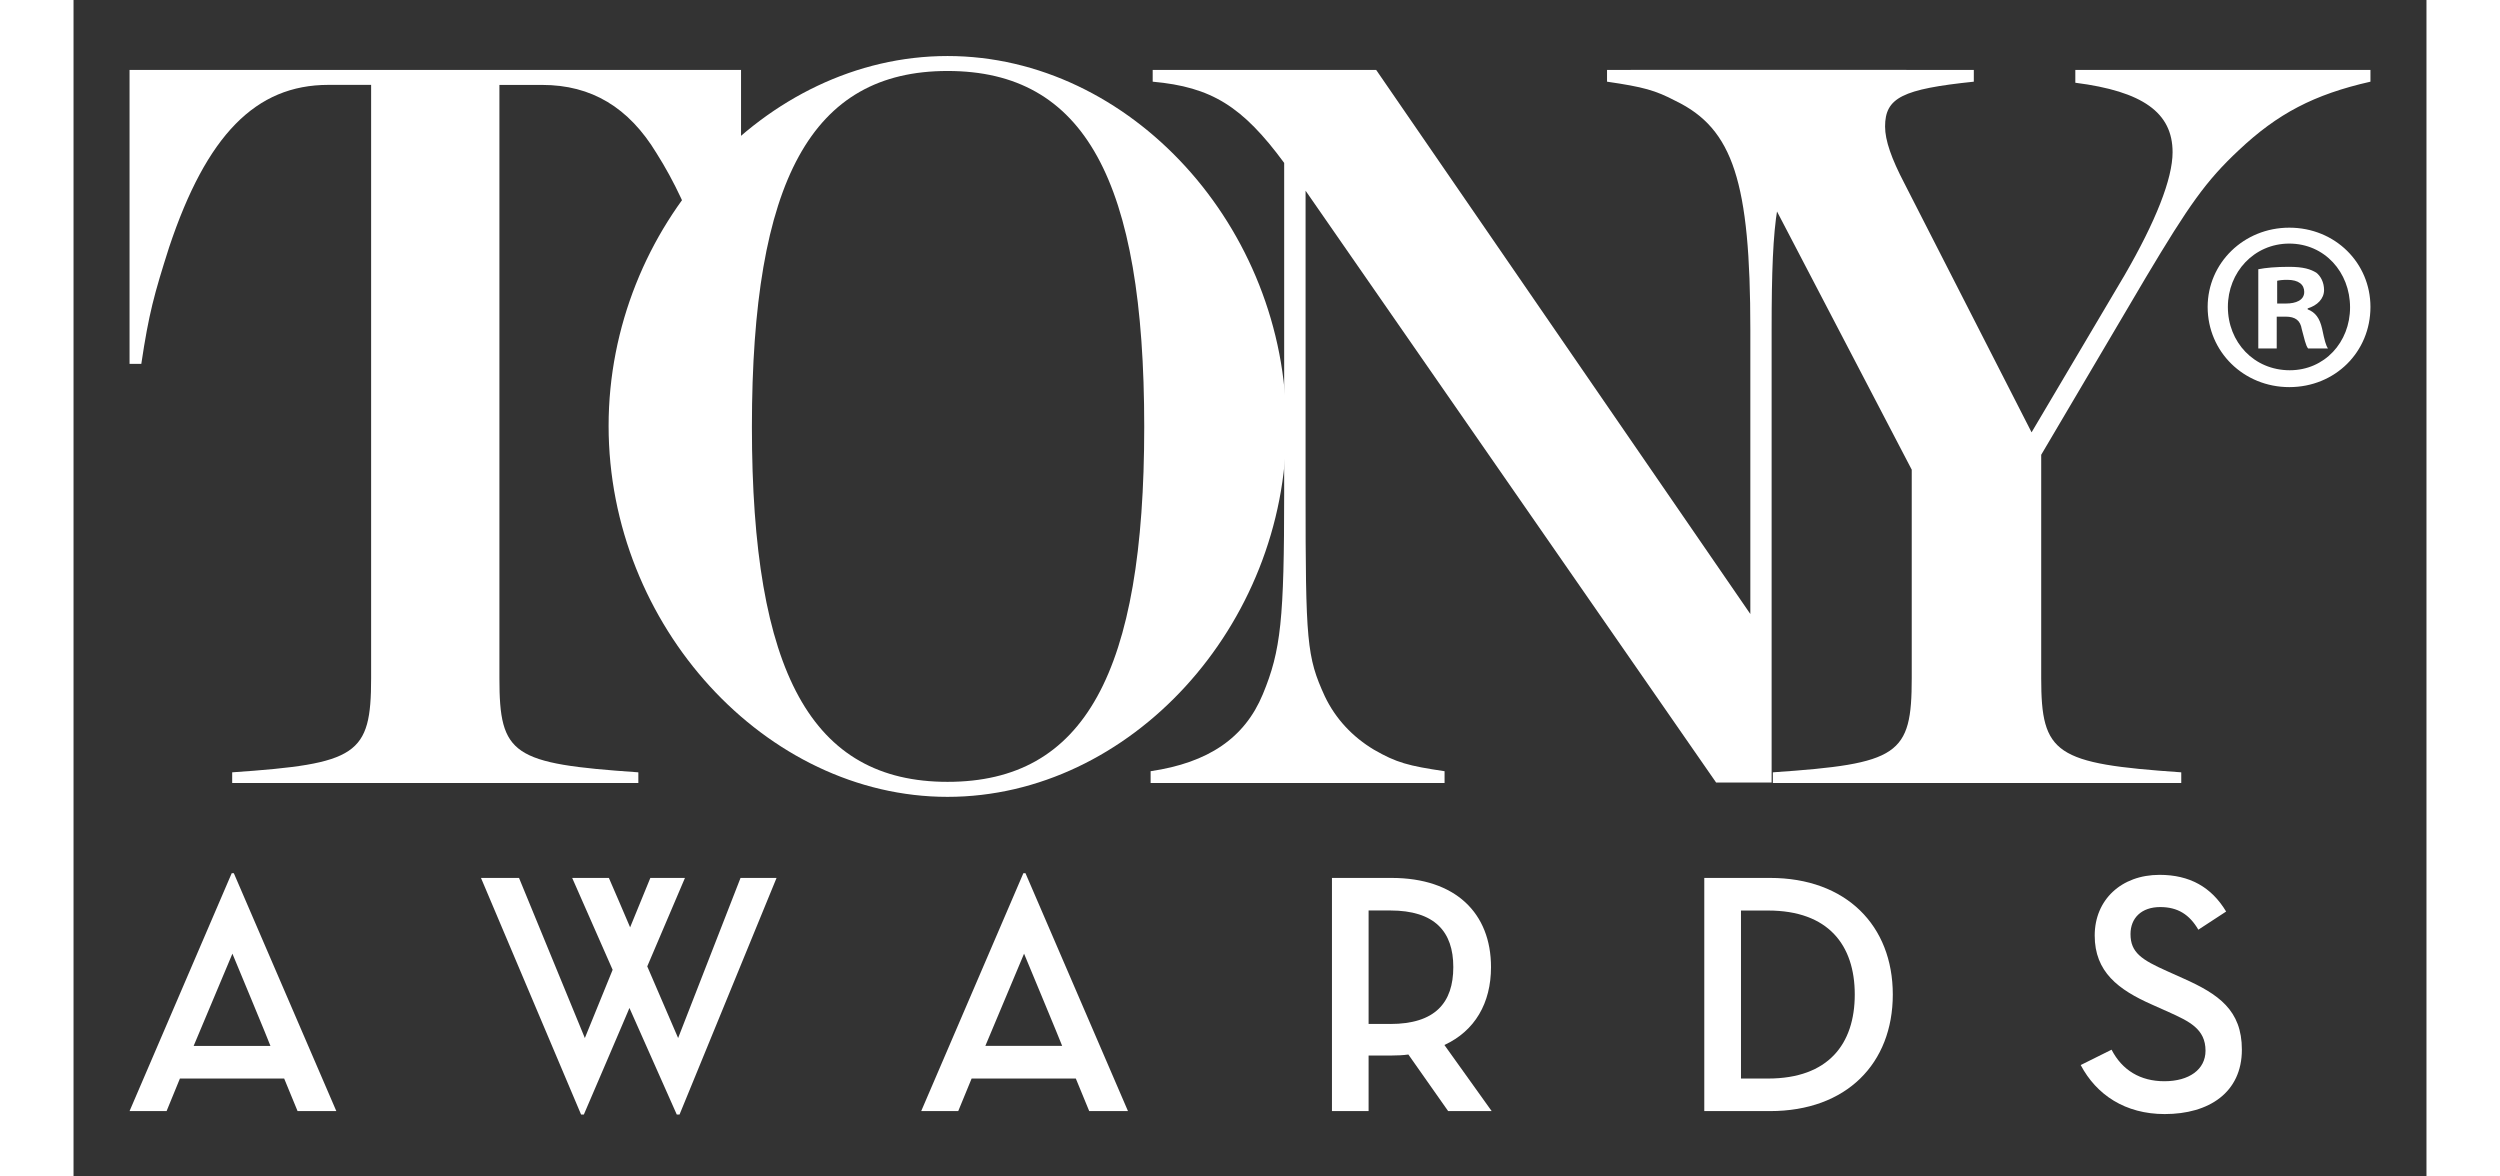
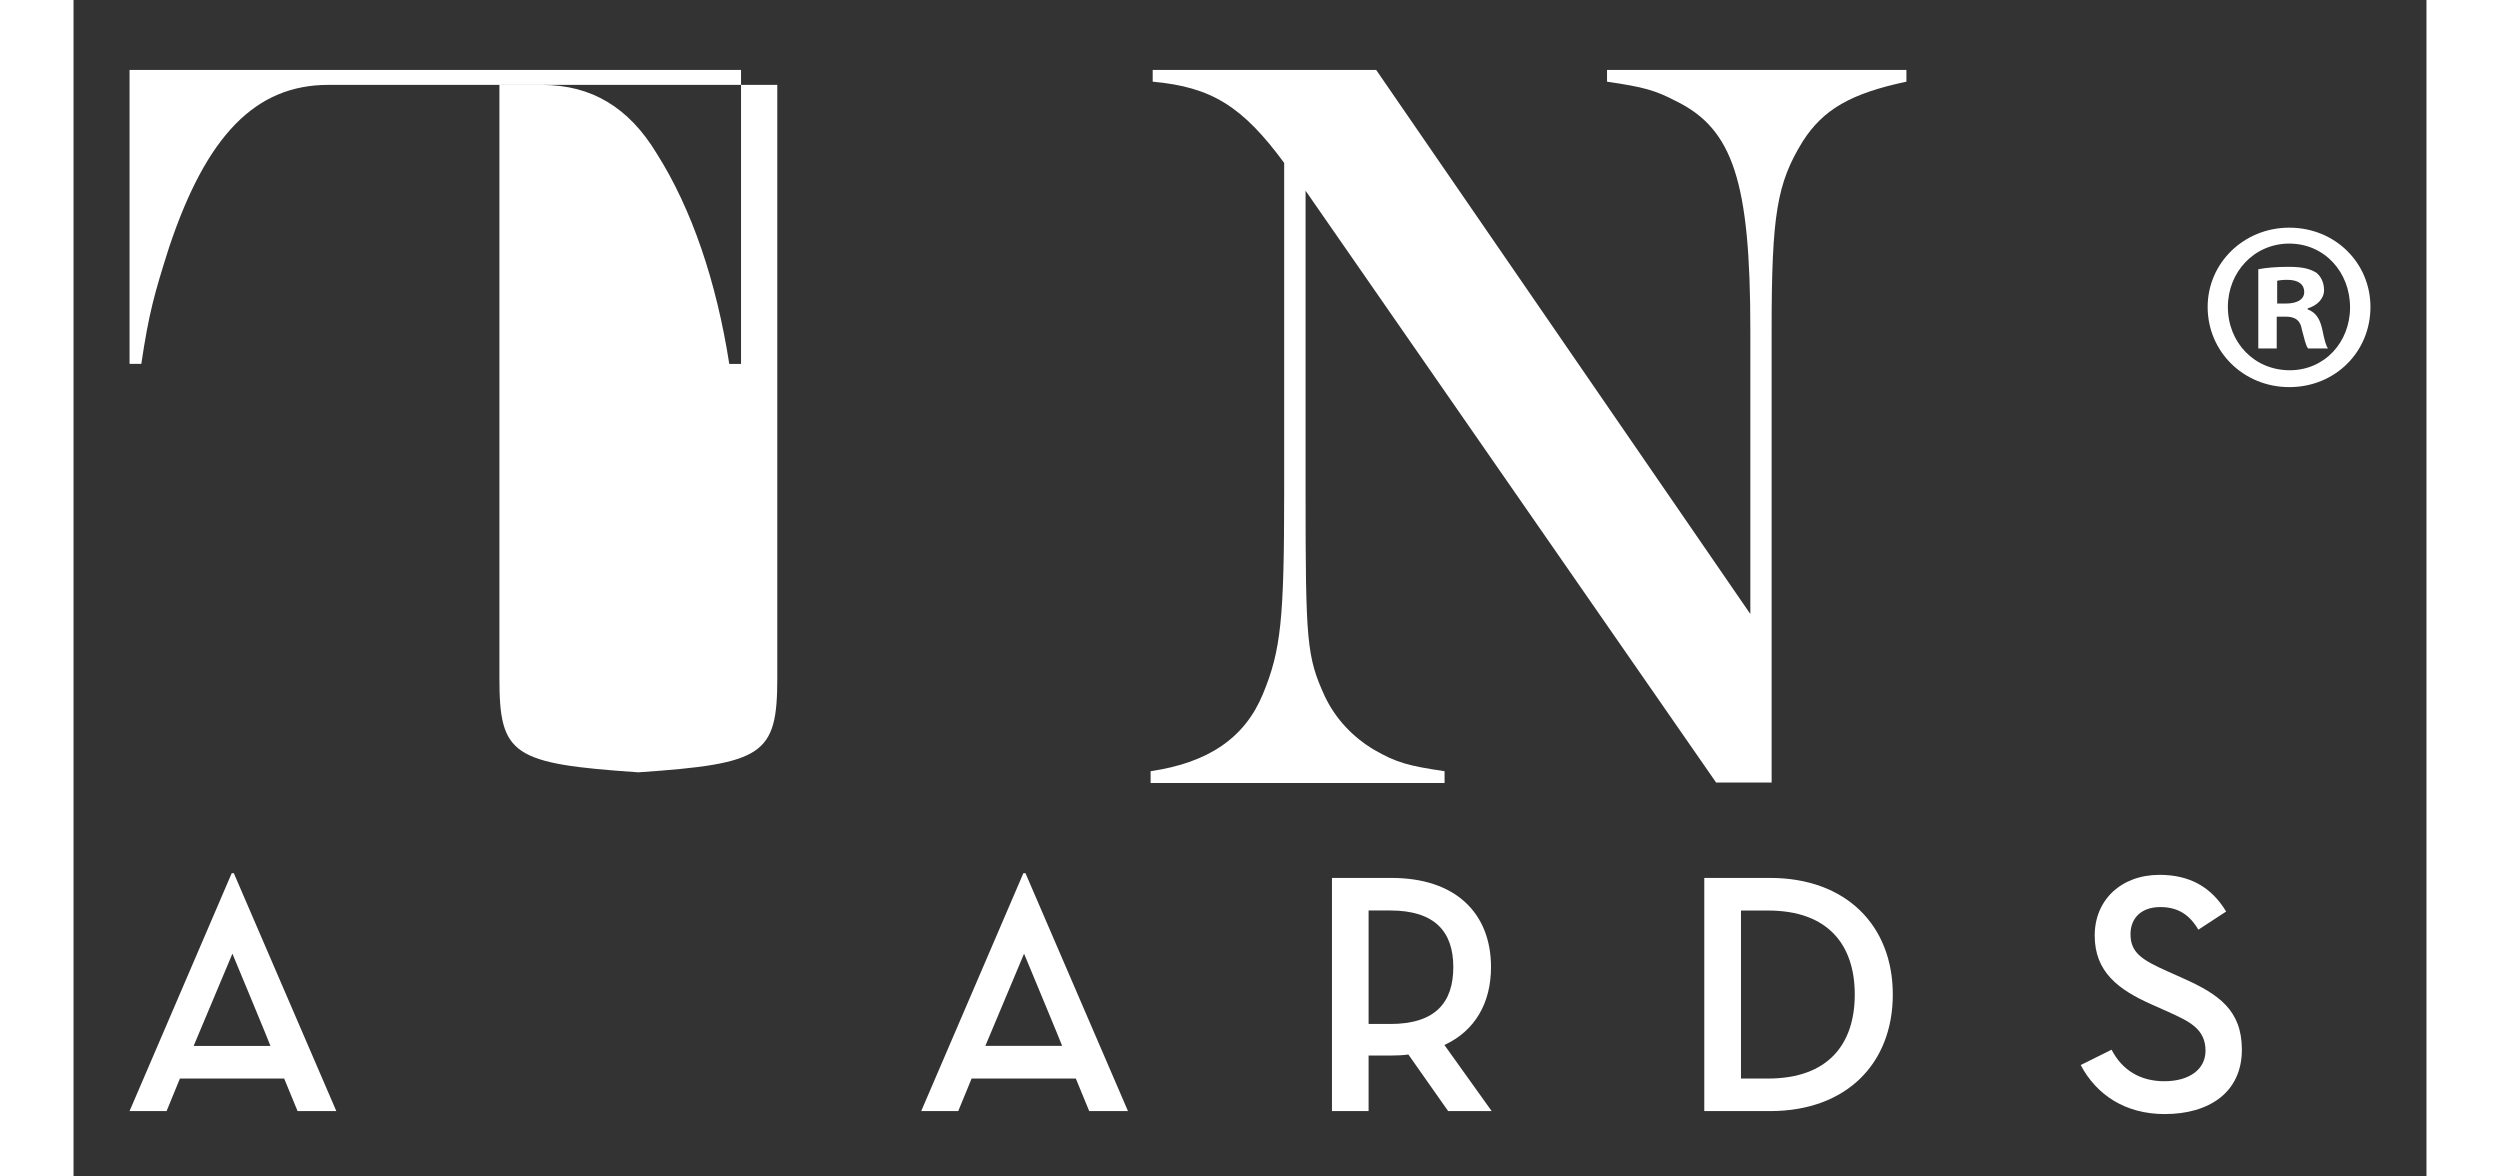
<svg xmlns="http://www.w3.org/2000/svg" version="1.1" id="Layer_1" x="0px" y="0px" width="68px" height="32px" viewBox="0 0 42 21" enable-background="new 0 0 42 21" xml:space="preserve">
  <rect x="0" y="0" width="42" height="21" fill="#333333" stroke="none" />
  <g>
    <path fill="#FFFFFF" d="M41,5.479c0,0.802-0.629,1.431-1.449,1.431c-0.811,0-1.457-0.629-1.457-1.431   c0-0.785,0.646-1.415,1.457-1.415C40.371,4.064,41,4.694,41,5.479z M38.455,5.479c0,0.63,0.467,1.13,1.105,1.13   c0.621,0,1.076-0.5,1.076-1.122c0-0.629-0.455-1.139-1.086-1.139C38.922,4.349,38.455,4.858,38.455,5.479z M39.326,6.22h-0.328   V4.806c0.131-0.026,0.311-0.043,0.545-0.043c0.268,0,0.387,0.043,0.49,0.104c0.078,0.06,0.139,0.173,0.139,0.31   c0,0.156-0.121,0.276-0.293,0.328v0.017c0.137,0.052,0.215,0.156,0.258,0.345c0.045,0.215,0.068,0.301,0.105,0.353h-0.355   c-0.043-0.051-0.068-0.18-0.113-0.344c-0.025-0.154-0.111-0.224-0.291-0.224h-0.156V6.22z M39.336,5.418h0.154   c0.182,0,0.328-0.06,0.328-0.207c0-0.129-0.096-0.216-0.303-0.216c-0.086,0-0.146,0.008-0.18,0.017V5.418L39.336,5.418z" />
  </g>
  <g>
-     <path fill="#FFFFFF" d="M11.915,1.248v5.248h-0.21c-0.229-1.469-0.668-2.767-1.297-3.759c-0.496-0.82-1.164-1.221-2.042-1.221   H7.602v10.59c0,1.373,0.229,1.526,2.48,1.68v0.19H2.832v-0.19c2.233-0.153,2.48-0.307,2.48-1.68V1.515H4.549   c-1.297,0-2.175,0.897-2.843,2.9c-0.267,0.839-0.362,1.183-0.496,2.08H1V1.248H11.915z" />
-     <path fill="#FFFFFF" d="M21.649,7.621c0,3.549-2.786,6.603-6.049,6.603c-3.244,0-6.049-3.054-6.049-6.622   C9.552,4.053,12.337,1,15.601,1C18.863,1,21.649,4.053,21.649,7.621z M19.112,7.621c0-4.407-1.069-6.354-3.511-6.354   c-2.423,0-3.492,1.946-3.492,6.354c0,4.389,1.068,6.335,3.492,6.335C18.043,13.956,19.112,12.01,19.112,7.621z" />
+     <path fill="#FFFFFF" d="M11.915,1.248v5.248h-0.21c-0.229-1.469-0.668-2.767-1.297-3.759c-0.496-0.82-1.164-1.221-2.042-1.221   H7.602v10.59c0,1.373,0.229,1.526,2.48,1.68v0.19v-0.19c2.233-0.153,2.48-0.307,2.48-1.68V1.515H4.549   c-1.297,0-2.175,0.897-2.843,2.9c-0.267,0.839-0.362,1.183-0.496,2.08H1V1.248H11.915z" />
    <path fill="#FFFFFF" d="M23.252,1.248l6.679,9.712V5.885c0-2.634-0.306-3.587-1.335-4.084c-0.363-0.19-0.573-0.248-1.223-0.343   v-0.21h5.344v0.21c-0.992,0.21-1.488,0.496-1.852,1.068c-0.458,0.745-0.554,1.298-0.554,3.359v8.083H29.32L21.992,3.404v5.381   c0,2.672,0.02,2.939,0.344,3.645c0.191,0.401,0.496,0.725,0.878,0.953c0.4,0.23,0.61,0.287,1.259,0.383v0.21h-5.247v-0.21   c1.03-0.152,1.679-0.592,2.003-1.374c0.324-0.782,0.381-1.336,0.381-3.606V2.908c-0.744-1.011-1.297-1.355-2.347-1.45v-0.21H23.252   L23.252,1.248z" />
-     <path fill="#FFFFFF" d="M35.123,8.118v3.988c0,1.355,0.248,1.526,2.5,1.68v0.19h-7.29v-0.19c2.251-0.153,2.479-0.307,2.479-1.68   V8.384l-2.479-4.751c-0.916-1.755-1.106-1.927-2.538-2.175v-0.21h6.125v0.21c-1.277,0.133-1.584,0.286-1.584,0.801   c0,0.249,0.115,0.573,0.344,1.012l2.271,4.446l1.66-2.805c0.553-0.955,0.857-1.718,0.857-2.195c0-0.706-0.533-1.087-1.736-1.24   V1.248H41v0.21c-1.012,0.229-1.66,0.573-2.348,1.221c-0.592,0.553-0.896,0.992-1.66,2.271L35.123,8.118z" />
  </g>
  <g>
    <path fill="#FFFFFF" d="M1.661,19.833H1l1.824-4.247h0.037l1.83,4.247H3.999L3.76,19.252c0,0-1.854,0-1.861,0L1.661,19.833z    M2.836,17.023L2.144,18.67h1.371C3.521,18.67,2.836,17.023,2.836,17.023z" />
-     <path fill="#FFFFFF" d="M8.901,15.671h0.655c0,0,0.379,0.876,0.379,0.882l0.361-0.882h0.618l-0.673,1.579l0.551,1.279l1.114-2.858   h0.643l-1.732,4.224h-0.049l-0.845-1.903c0.006-0.007-0.814,1.903-0.814,1.903H9.06l-1.787-4.224h0.679l1.175,2.858l0.496-1.218   L8.901,15.671z" />
    <path fill="#FFFFFF" d="M15.792,19.833h-0.661l1.824-4.247h0.037l1.83,4.247H18.13l-0.239-0.581c0,0-1.854,0-1.86,0L15.792,19.833z    M16.967,17.023l-0.691,1.646h1.371C17.652,18.67,16.967,17.023,16.967,17.023z" />
    <path fill="#FFFFFF" d="M25.314,19.833h-0.777l-0.71-1.01c-0.092,0.013-0.195,0.018-0.3,0.018h-0.41v0.992h-0.654v-4.162h1.064   c1.145,0,1.775,0.631,1.775,1.592c0,0.643-0.288,1.139-0.832,1.39L25.314,19.833z M23.503,18.278c0.802,0,1.126-0.379,1.126-1.016   c0-0.631-0.33-1.01-1.126-1.01h-0.386v2.025H23.503z" />
    <path fill="#FFFFFF" d="M29.109,15.671h1.174c1.359,0,2.191,0.851,2.191,2.081s-0.826,2.081-2.191,2.081h-1.174V15.671z    M30.247,19.252c1.077,0,1.548-0.618,1.548-1.5c0-0.881-0.471-1.499-1.548-1.499h-0.483v2.999H30.247L30.247,19.252z" />
    <path fill="#FFFFFF" d="M36.379,18.737c0.189,0.367,0.514,0.563,0.943,0.563c0.439,0,0.734-0.208,0.734-0.545   c0-0.392-0.295-0.525-0.66-0.691l-0.289-0.129c-0.611-0.269-1.029-0.588-1.029-1.236c0-0.636,0.473-1.083,1.158-1.083   c0.533,0,0.924,0.215,1.188,0.655l-0.496,0.324c-0.158-0.27-0.367-0.404-0.68-0.404c-0.336,0-0.531,0.196-0.531,0.483   c0,0.33,0.201,0.459,0.654,0.661l0.287,0.129c0.631,0.281,1.047,0.568,1.047,1.272c0,0.766-0.588,1.15-1.377,1.15   c-0.705,0-1.219-0.343-1.5-0.875L36.379,18.737z" />
  </g>
</svg>